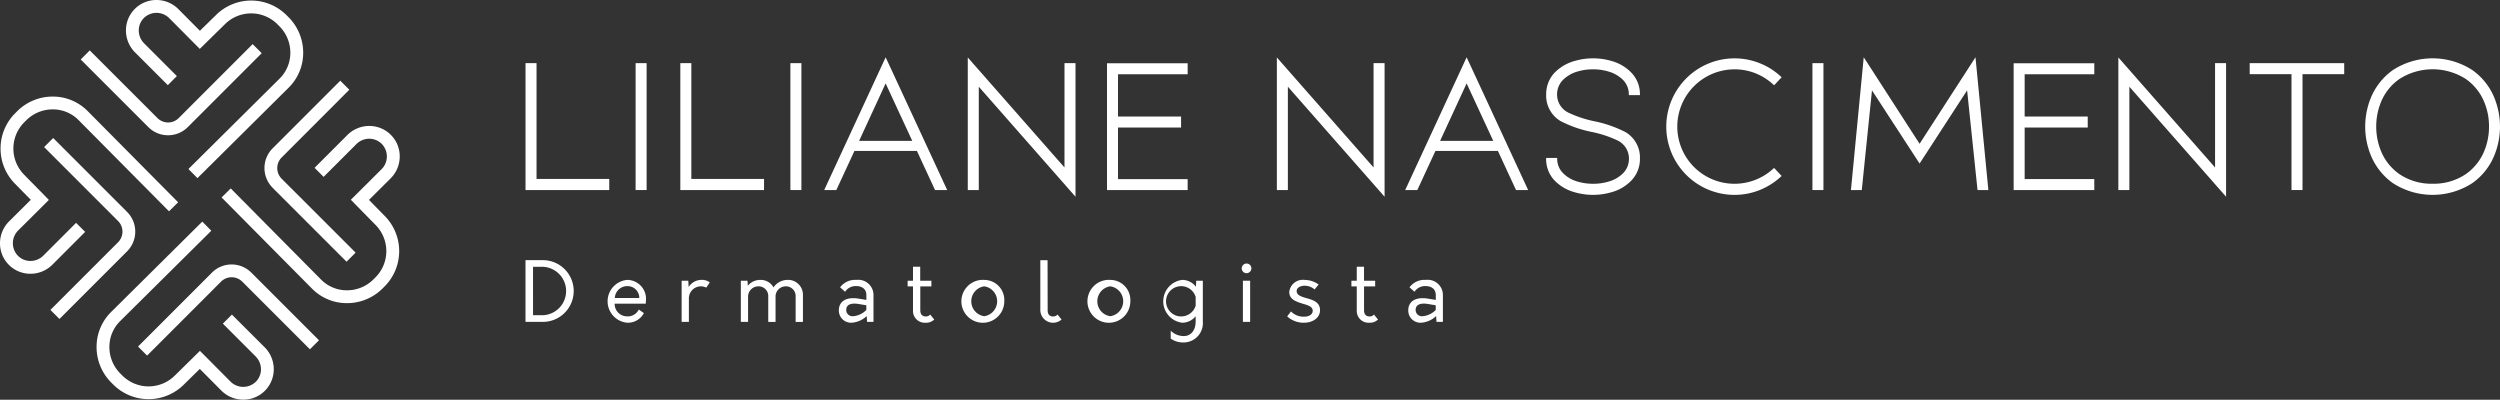
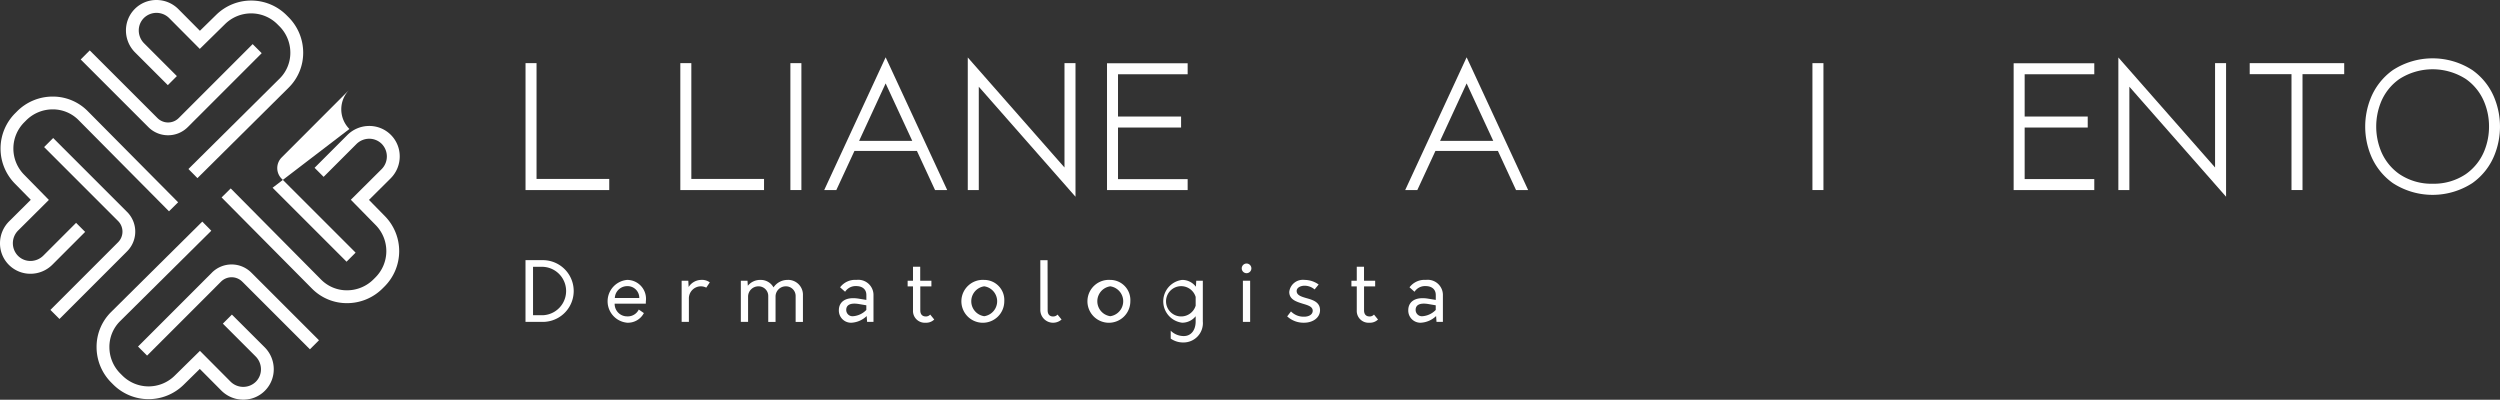
<svg xmlns="http://www.w3.org/2000/svg" id="logo" width="274.013" height="43.812" viewBox="0 0 274.013 43.812">
  <rect x="0" y="0" width="274.013" height="43.812" fill="#333333" stroke="none" />
  <defs>
    <clipPath id="clip-path">
      <rect id="Retângulo_7" data-name="Retângulo 7" width="274.013" height="43.812" fill="#fff" />
    </clipPath>
  </defs>
  <g id="Grupo_1" data-name="Grupo 1" clip-path="url(#clip-path)">
    <path id="Caminho_1" data-name="Caminho 1" d="M42.723,74.191l-.992.993,3.586,3.586a2,2,0,0,1,.591,1.4,1.919,1.919,0,0,1-.563,1.382,1.972,1.972,0,0,1-2.785-.027l-3.341-3.359L36.439,80.9a4.073,4.073,0,0,1-5.728-.031l-.184-.184a4.1,4.1,0,0,1-1.232-2.925,3.968,3.968,0,0,1,1.163-2.837L40.465,65l-.989-1-10.01,9.926a5.361,5.361,0,0,0-1.576,3.835,5.5,5.5,0,0,0,1.646,3.916l.184.184a5.479,5.479,0,0,0,7.705.033l1.78-1.748,2.358,2.371a3.394,3.394,0,0,0,2.387,1h.026a3.327,3.327,0,0,0,3.334-3.359,3.4,3.4,0,0,0-1-2.387Z" transform="translate(-17.305 -39.711)" fill="#fff" />
    <path id="Caminho_2" data-name="Caminho 2" d="M47.965,77.262l-8.106,8.107.992.993,8.106-8.107a1.647,1.647,0,0,1,2.318-.007L58.7,85.672l.992-.993-7.429-7.426a3.054,3.054,0,0,0-4.3.009" transform="translate(-24.731 -47.386)" fill="#fff" />
    <path id="Caminho_3" data-name="Caminho 3" d="M9.333,42.722,8.34,41.73,4.754,45.316a2,2,0,0,1-1.4.591,1.912,1.912,0,0,1-1.382-.563,1.973,1.973,0,0,1,.027-2.786l3.359-3.341-2.729-2.78a4.073,4.073,0,0,1,.03-5.728l.184-.184a4.105,4.105,0,0,1,2.925-1.232h.012A3.965,3.965,0,0,1,8.6,30.457l9.923,10.008,1-.988L9.595,29.466A5.363,5.363,0,0,0,5.776,27.89H5.76a5.5,5.5,0,0,0-3.916,1.646l-.184.184a5.479,5.479,0,0,0-.033,7.705l1.748,1.78L1,41.564a3.4,3.4,0,0,0-1,2.387,3.327,3.327,0,0,0,3.334,3.36H3.36a3.4,3.4,0,0,0,2.387-1Z" transform="translate(0 -17.305)" fill="#fff" />
    <path id="Caminho_4" data-name="Caminho 4" d="M21.842,47.965l-8.107-8.106-.992.992,8.107,8.106a1.647,1.647,0,0,1,.007,2.318L13.432,58.7l.993.992,7.426-7.429a3.054,3.054,0,0,0-.009-4.3" transform="translate(-7.907 -24.731)" fill="#fff" />
    <path id="Caminho_5" data-name="Caminho 5" d="M40.964,9.332l.992-.992L38.37,4.754a2,2,0,0,1-.591-1.4,1.919,1.919,0,0,1,.563-1.382,1.973,1.973,0,0,1,2.785.027l3.341,3.359,2.78-2.729a4.073,4.073,0,0,1,5.728.031l.184.184a4.1,4.1,0,0,1,1.232,2.925A3.967,3.967,0,0,1,53.229,8.6L43.221,18.524l.988,1L54.22,9.595A5.361,5.361,0,0,0,55.8,5.76a5.5,5.5,0,0,0-1.646-3.916l-.184-.184a5.479,5.479,0,0,0-7.705-.033L44.48,3.374,42.121,1a3.394,3.394,0,0,0-2.387-1h-.026a3.327,3.327,0,0,0-3.334,3.359,3.4,3.4,0,0,0,1,2.387Z" transform="translate(-22.569)" fill="#fff" />
    <path id="Caminho_6" data-name="Caminho 6" d="M32.887,22.732a3.039,3.039,0,0,0,2.155-.89l8.106-8.107-.992-.992L34.05,20.85a1.646,1.646,0,0,1-2.318.007L24.3,13.432l-.992.993,7.429,7.426a3.038,3.038,0,0,0,2.146.881" transform="translate(-14.464 -7.907)" fill="#fff" />
    <path id="Caminho_7" data-name="Caminho 7" d="M83.524,39.735a3.327,3.327,0,0,0-3.334-3.36h-.026a3.392,3.392,0,0,0-2.387,1l-3.586,3.586.992.992,3.586-3.586a2,2,0,0,1,1.4-.592,1.949,1.949,0,0,1,1.382.563,1.973,1.973,0,0,1-.027,2.786l-3.359,3.34,2.729,2.78a4.073,4.073,0,0,1-.031,5.728l-.184.184a4.1,4.1,0,0,1-2.925,1.232h-.012a3.966,3.966,0,0,1-2.825-1.163L65,43.221l-1,.989,9.925,10.01a5.361,5.361,0,0,0,3.82,1.576h.016a5.5,5.5,0,0,0,3.917-1.646l.184-.184A5.479,5.479,0,0,0,81.9,46.26l-1.747-1.78,2.371-2.358a3.393,3.393,0,0,0,1-2.387" transform="translate(-39.712 -22.569)" fill="#fff" />
-     <path id="Caminho_8" data-name="Caminho 8" d="M77.262,35.042l8.107,8.106.992-.992L78.254,34.05a1.647,1.647,0,0,1-.006-2.318L85.672,24.3l-.993-.992-7.426,7.429a3.054,3.054,0,0,0,.009,4.3" transform="translate(-47.385 -14.464)" fill="#fff" />
+     <path id="Caminho_8" data-name="Caminho 8" d="M77.262,35.042l8.107,8.106.992-.992L78.254,34.05a1.647,1.647,0,0,1-.006-2.318L85.672,24.3a3.054,3.054,0,0,0,.009,4.3" transform="translate(-47.385 -14.464)" fill="#fff" />
    <path id="Caminho_9" data-name="Caminho 9" d="M160.943,30.929h-7.969V18.237h-1.207V32.146h9.175Z" transform="translate(-94.166 -11.316)" fill="#fff" />
-     <rect id="Retângulo_3" data-name="Retângulo 3" width="1.206" height="13.908" transform="translate(69.666 6.922)" fill="#fff" />
    <path id="Caminho_10" data-name="Caminho 10" d="M205.643,30.929h-7.969V18.237h-1.207V32.146h9.175Z" transform="translate(-121.9 -11.316)" fill="#fff" />
    <rect id="Retângulo_4" data-name="Retângulo 4" width="1.206" height="13.908" transform="translate(86.631 6.922)" fill="#fff" />
    <path id="Caminho_11" data-name="Caminho 11" d="M244.753,16.55,238.02,31.1h1.328l1.987-4.291h6.845l1.987,4.291H251.5L245.3,17.723Zm2.916,9.156h-5.823l2.907-6.294Z" transform="translate(-147.682 -10.269)" fill="#fff" />
    <path id="Caminho_12" data-name="Caminho 12" d="M290.079,28.653l-10.6-12.059V31.126h1.207V19.8l10.6,12.059V17.218h-1.206Z" transform="translate(-173.406 -10.296)" fill="#fff" />
    <path id="Caminho_13" data-name="Caminho 13" d="M328.527,30.964h-7.633V25.306h6.913V24.1h-6.913V19.469h7.633V18.263h-8.839v13.9h8.839Z" transform="translate(-198.354 -11.331)" fill="#fff" />
-     <path id="Caminho_14" data-name="Caminho 14" d="M379.339,28.653l-10.6-12.059V31.126h1.206V19.8l10.6,12.059V17.218h-1.207Z" transform="translate(-228.788 -10.296)" fill="#fff" />
    <path id="Caminho_15" data-name="Caminho 15" d="M412.533,16.55,405.8,31.1h1.328l1.987-4.291h6.845l1.987,4.291h1.328l-6.194-13.375Zm2.916,9.156h-5.823l2.907-6.294Z" transform="translate(-251.783 -10.269)" fill="#fff" />
-     <path id="Caminho_16" data-name="Caminho 16" d="M453.674,17.137a7.211,7.211,0,0,0-4.056,0,4.848,4.848,0,0,0-2.213,1.308,3.406,3.406,0,0,0-.9,2.365,3.241,3.241,0,0,0,1.581,2.916,13.054,13.054,0,0,0,3.421,1.19,12.292,12.292,0,0,1,2.823.933,2.2,2.2,0,0,1,1.248,1.989,2.242,2.242,0,0,1-.642,1.6,3.59,3.59,0,0,1-1.609.92,5.814,5.814,0,0,1-1.678.237,5.907,5.907,0,0,1-1.687-.237,3.59,3.59,0,0,1-1.6-.921,2.223,2.223,0,0,1-.651-1.6v-.075H446.5v.075a3.416,3.416,0,0,0,.9,2.374,4.839,4.839,0,0,0,2.213,1.308,7.211,7.211,0,0,0,4.056,0,4.773,4.773,0,0,0,2.2-1.308,3.4,3.4,0,0,0,.913-2.374,3.232,3.232,0,0,0-1.582-2.905,13.182,13.182,0,0,0-3.42-1.19,12.705,12.705,0,0,1-2.823-.934,2.206,2.206,0,0,1-1.258-2,2.243,2.243,0,0,1,.651-1.6,3.712,3.712,0,0,1,1.6-.921,5.925,5.925,0,0,1,1.687-.237,5.823,5.823,0,0,1,1.678.237,3.709,3.709,0,0,1,1.609.92,2.264,2.264,0,0,1,.642,1.6v.075h1.216V20.81a3.387,3.387,0,0,0-.912-2.365,4.782,4.782,0,0,0-2.2-1.308" transform="translate(-277.036 -10.452)" fill="#fff" />
-     <path id="Caminho_17" data-name="Caminho 17" d="M492.961,28.906a6.268,6.268,0,0,1-4.288,1.689,6.269,6.269,0,0,1-6.271-6.271,6.285,6.285,0,0,1,6.271-6.272,6.225,6.225,0,0,1,2.305.436,6.371,6.371,0,0,1,1.983,1.262l.055.051.822-.877-.054-.051a7.3,7.3,0,0,0-2.366-1.5,7.413,7.413,0,0,0-2.745-.523,7.482,7.482,0,0,0-7.477,7.477,7.482,7.482,0,0,0,7.477,7.486,7.413,7.413,0,0,0,2.745-.523,7.512,7.512,0,0,0,2.366-1.5l.055-.052-.823-.877Z" transform="translate(-298.563 -10.453)" fill="#fff" />
    <rect id="Retângulo_5" data-name="Retângulo 5" width="1.207" height="13.908" transform="translate(198.652 6.922)" fill="#fff" />
-     <path id="Caminho_18" data-name="Caminho 18" d="M542.05,26.017l-6.122-9.483-1.394,14.473-.008.082h1.188l1.118-10.925,5.218,8.021,5.209-8.022L548.4,31.088h1.188l-1.411-14.555Z" transform="translate(-331.653 -10.258)" fill="#fff" />
    <path id="Caminho_19" data-name="Caminho 19" d="M581.51,32.161h8.839v-1.2h-7.632V25.306h6.913V24.1h-6.913V19.469h7.632V18.262H581.51Z" transform="translate(-360.804 -11.331)" fill="#fff" />
    <path id="Caminho_20" data-name="Caminho 20" d="M622.351,28.653l-10.6-12.059V31.126h1.206V19.8l10.6,12.059V17.218h-1.207Z" transform="translate(-379.568 -10.296)" fill="#fff" />
    <path id="Caminho_21" data-name="Caminho 21" d="M649.684,19.444h4.58v12.7h1.207v-12.7h4.57V18.237H649.684Z" transform="translate(-403.104 -11.315)" fill="#fff" />
    <path id="Caminho_22" data-name="Caminho 22" d="M697.239,21.29a6.9,6.9,0,0,0-2.456-3.154,8.007,8.007,0,0,0-8.718,0,6.984,6.984,0,0,0-2.456,3.154,8.353,8.353,0,0,0,0,6.076,6.982,6.982,0,0,0,2.455,3.153,8.006,8.006,0,0,0,8.718,0,6.9,6.9,0,0,0,2.456-3.154,8.357,8.357,0,0,0,0-6.075m-6.81,9.3a6.265,6.265,0,0,1-3.653-1.062,5.733,5.733,0,0,1-2.047-2.616,7.16,7.16,0,0,1,0-5.177,5.732,5.732,0,0,1,2.048-2.617,6.746,6.746,0,0,1,7.3,0h0a5.732,5.732,0,0,1,2.047,2.616,6.946,6.946,0,0,1,.485,2.584,7.021,7.021,0,0,1-.484,2.593,5.734,5.734,0,0,1-2.047,2.616,6.247,6.247,0,0,1-3.643,1.062" transform="translate(-423.798 -10.452)" fill="#fff" />
    <path id="Caminho_23" data-name="Caminho 23" d="M153.662,75.125h-1.9v6.768h1.9a3.384,3.384,0,1,0,0-6.768m0,6.037h-1.074V75.856h1.074a2.655,2.655,0,0,1,0,5.306" transform="translate(-94.165 -46.612)" fill="#fff" />
    <path id="Caminho_24" data-name="Caminho 24" d="M177.6,80.83a2.356,2.356,0,0,0,0,4.693,1.975,1.975,0,0,0,1.832-1.056l-.559-.388a1.332,1.332,0,0,1-1.245.749,1.364,1.364,0,0,1-1.4-1.389h3.411a2.6,2.6,0,0,0,.009-.262A2.075,2.075,0,0,0,177.6,80.83m-1.353,1.985a1.356,1.356,0,0,1,1.372-1.3,1.279,1.279,0,0,1,1.309,1.3Z" transform="translate(-108.859 -50.152)" fill="#fff" />
    <path id="Caminho_25" data-name="Caminho 25" d="M197.614,81.607l-.036-.686h-.731v4.512h.794V82.907a1.324,1.324,0,0,1,1.273-1.372,1.3,1.3,0,0,1,.632.144l.388-.577a1.453,1.453,0,0,0-.983-.271,1.667,1.667,0,0,0-1.336.776" transform="translate(-122.136 -50.152)" fill="#fff" />
    <path id="Caminho_26" data-name="Caminho 26" d="M219.077,80.831a1.85,1.85,0,0,0-1.552.821,1.6,1.6,0,0,0-1.444-.821,1.739,1.739,0,0,0-1.372.641l-.036-.55h-.731v4.512h.794v-2.77a1.13,1.13,0,0,1,1.137-1.128,1.056,1.056,0,0,1,1.074,1.083v2.815h.8v-2.77a1.117,1.117,0,0,1,1.128-1.128,1.056,1.056,0,0,1,1.074,1.083v2.815h.8V82.528a1.63,1.63,0,0,0-1.678-1.7" transform="translate(-132.743 -50.152)" fill="#fff" />
    <path id="Caminho_27" data-name="Caminho 27" d="M244.192,80.831a2.056,2.056,0,0,0-1.8.812l.55.487a1.373,1.373,0,0,1,1.21-.622c.613,0,1.119.3,1.119.984v.532l-.821-.135c-1.579-.262-2.193.451-2.193,1.254a1.332,1.332,0,0,0,1.38,1.381,2.615,2.615,0,0,0,1.67-.731l.045.641h.7V82.545a1.666,1.666,0,0,0-1.868-1.714m1.083,3.294a2.26,2.26,0,0,1-1.453.686.685.685,0,0,1-.749-.7c0-.443.325-.83,1.462-.623l.74.126Z" transform="translate(-150.313 -50.152)" fill="#fff" />
    <path id="Caminho_28" data-name="Caminho 28" d="M264.1,82.477c-.37,0-.6-.225-.6-.668V79.184h1.218v-.623h-1.227V77.027H262.7v1.534h-.587v.623h.587v2.626a1.291,1.291,0,0,0,1.38,1.354,1.26,1.26,0,0,0,.948-.352l-.442-.542a.624.624,0,0,1-.487.208" transform="translate(-162.631 -47.792)" fill="#fff" />
    <path id="Caminho_29" data-name="Caminho 29" d="M280.627,80.831a2.351,2.351,0,1,0,2.2,2.346,2.207,2.207,0,0,0-2.2-2.346m0,3.979a1.655,1.655,0,0,1,0-3.276,1.655,1.655,0,0,1,0,3.276" transform="translate(-172.752 -50.152)" fill="#fff" />
    <path id="Caminho_30" data-name="Caminho 30" d="M301.84,81.3c-.37,0-.6-.225-.6-.668l-.009-5.5h-.794v5.5a1.4,1.4,0,0,0,2.328,1l-.442-.542a.624.624,0,0,1-.487.208" transform="translate(-186.412 -46.611)" fill="#fff" />
    <path id="Caminho_31" data-name="Caminho 31" d="M317.028,80.831a2.351,2.351,0,1,0,2.2,2.346,2.207,2.207,0,0,0-2.2-2.346m0,3.979a1.655,1.655,0,0,1,0-3.276,1.655,1.655,0,0,1,0,3.276" transform="translate(-195.337 -50.152)" fill="#fff" />
    <path id="Caminho_32" data-name="Caminho 32" d="M339.5,81.58a1.884,1.884,0,0,0-1.507-.749,2.364,2.364,0,0,0,0,4.692,1.879,1.879,0,0,0,1.48-.713v.569c0,.983-.523,1.606-1.29,1.606a2.017,2.017,0,0,1-1.444-.587v.866a2.355,2.355,0,0,0,1.389.424,2.121,2.121,0,0,0,2.13-2.31V80.921h-.722Zm-.027,2.075a1.659,1.659,0,1,1,0-.957Z" transform="translate(-208.422 -50.152)" fill="#fff" />
    <path id="Caminho_33" data-name="Caminho 33" d="M359.13,76.1a.533.533,0,0,0-.533.532.528.528,0,0,0,1.056,0,.531.531,0,0,0-.523-.532" transform="translate(-222.496 -47.217)" fill="#fff" />
    <rect id="Retângulo_6" data-name="Retângulo 6" width="0.794" height="4.512" transform="translate(136.228 30.768)" fill="#fff" />
    <path id="Caminho_34" data-name="Caminho 34" d="M373.816,82.825c-.551-.162-1.056-.316-1.056-.776,0-.415.523-.614.984-.578a1.718,1.718,0,0,1,.983.406l.442-.541a2.682,2.682,0,0,0-1.561-.506,1.5,1.5,0,0,0-1.66,1.317c0,.839.785,1.074,1.471,1.29.578.172,1.1.316,1.1.776,0,.424-.442.668-.992.65a1.909,1.909,0,0,1-1.39-.577l-.415.542a2.625,2.625,0,0,0,1.85.695c.993,0,1.75-.569,1.75-1.372,0-.9-.8-1.128-1.507-1.326" transform="translate(-230.639 -50.152)" fill="#fff" />
    <path id="Caminho_35" data-name="Caminho 35" d="M392.254,82.477c-.37,0-.6-.225-.6-.668V79.184h1.218v-.623H391.65V77.027h-.794v1.534h-.587v.623h.587v2.626a1.291,1.291,0,0,0,1.38,1.354,1.26,1.26,0,0,0,.948-.352l-.442-.542a.624.624,0,0,1-.487.208" transform="translate(-242.147 -47.792)" fill="#fff" />
    <path id="Caminho_36" data-name="Caminho 36" d="M408.63,80.831a2.056,2.056,0,0,0-1.8.812l.55.487a1.373,1.373,0,0,1,1.21-.622c.613,0,1.119.3,1.119.984v.532l-.821-.135c-1.579-.262-2.193.451-2.193,1.254a1.332,1.332,0,0,0,1.38,1.381,2.616,2.616,0,0,0,1.67-.731l.045.641h.7V82.545a1.666,1.666,0,0,0-1.868-1.714m1.083,3.294a2.26,2.26,0,0,1-1.453.686.685.685,0,0,1-.749-.7c0-.443.324-.83,1.462-.623l.74.126Z" transform="translate(-252.341 -50.152)" fill="#fff" />
  </g>
</svg>